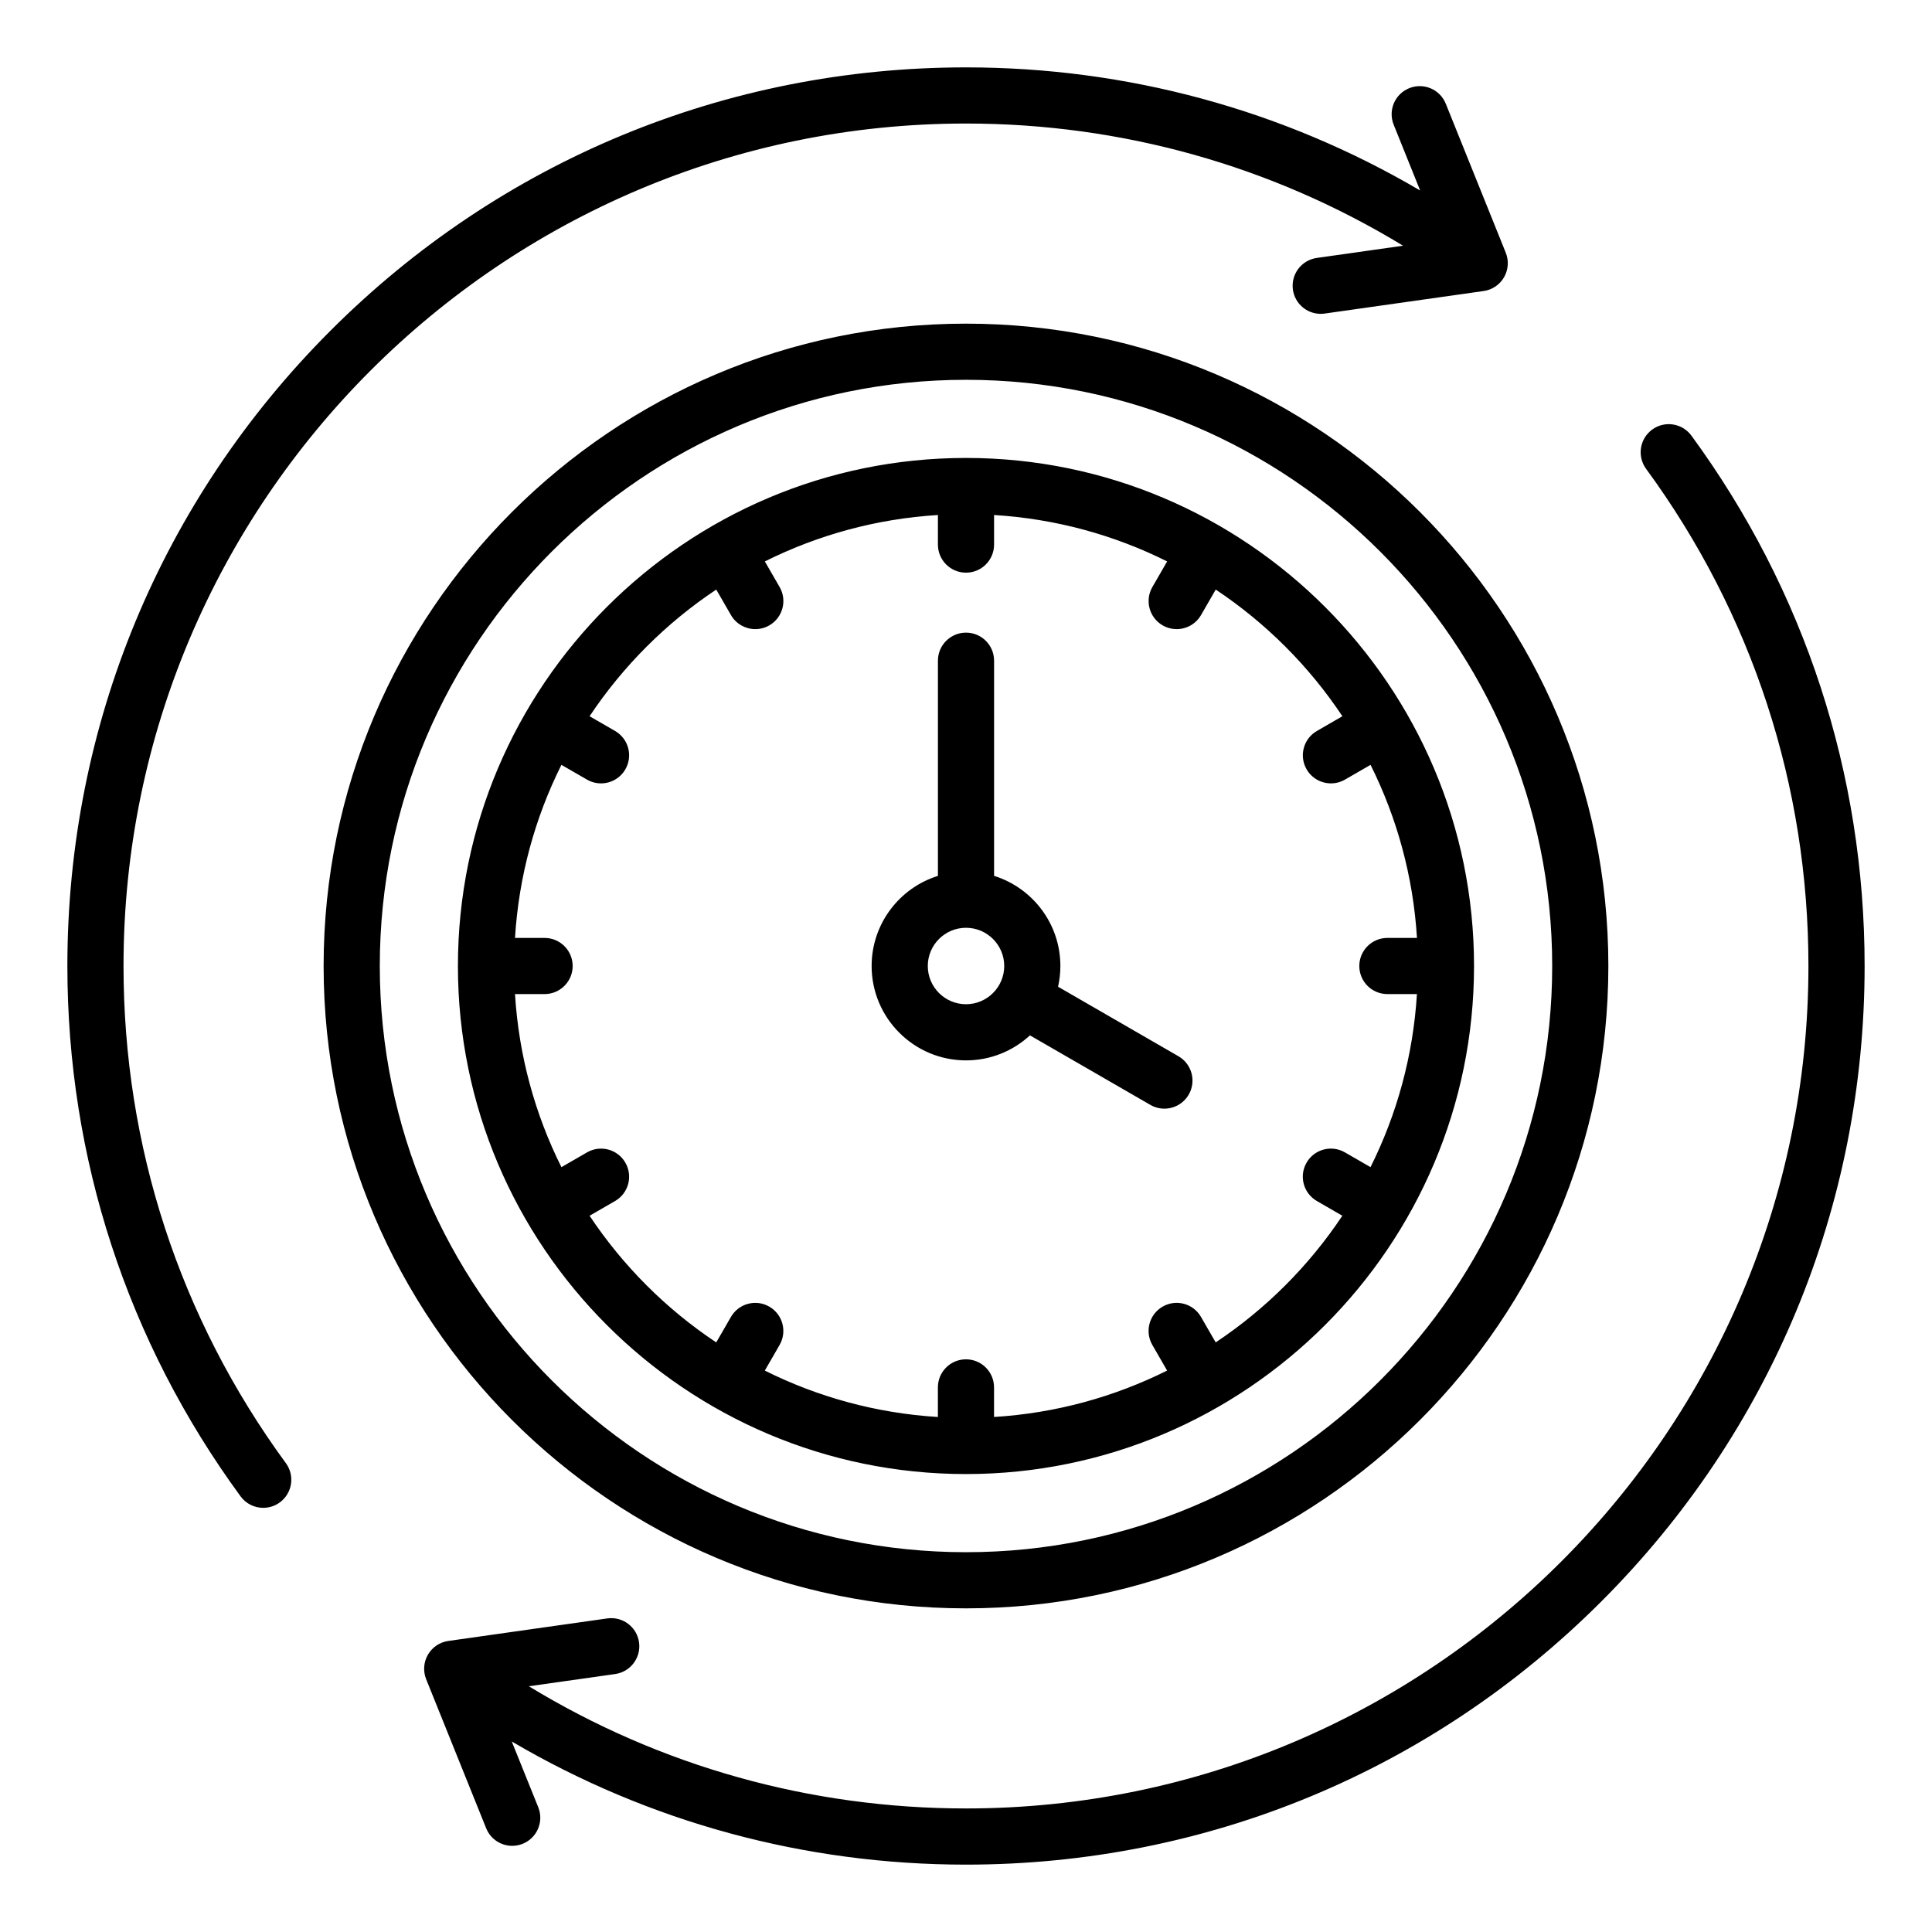
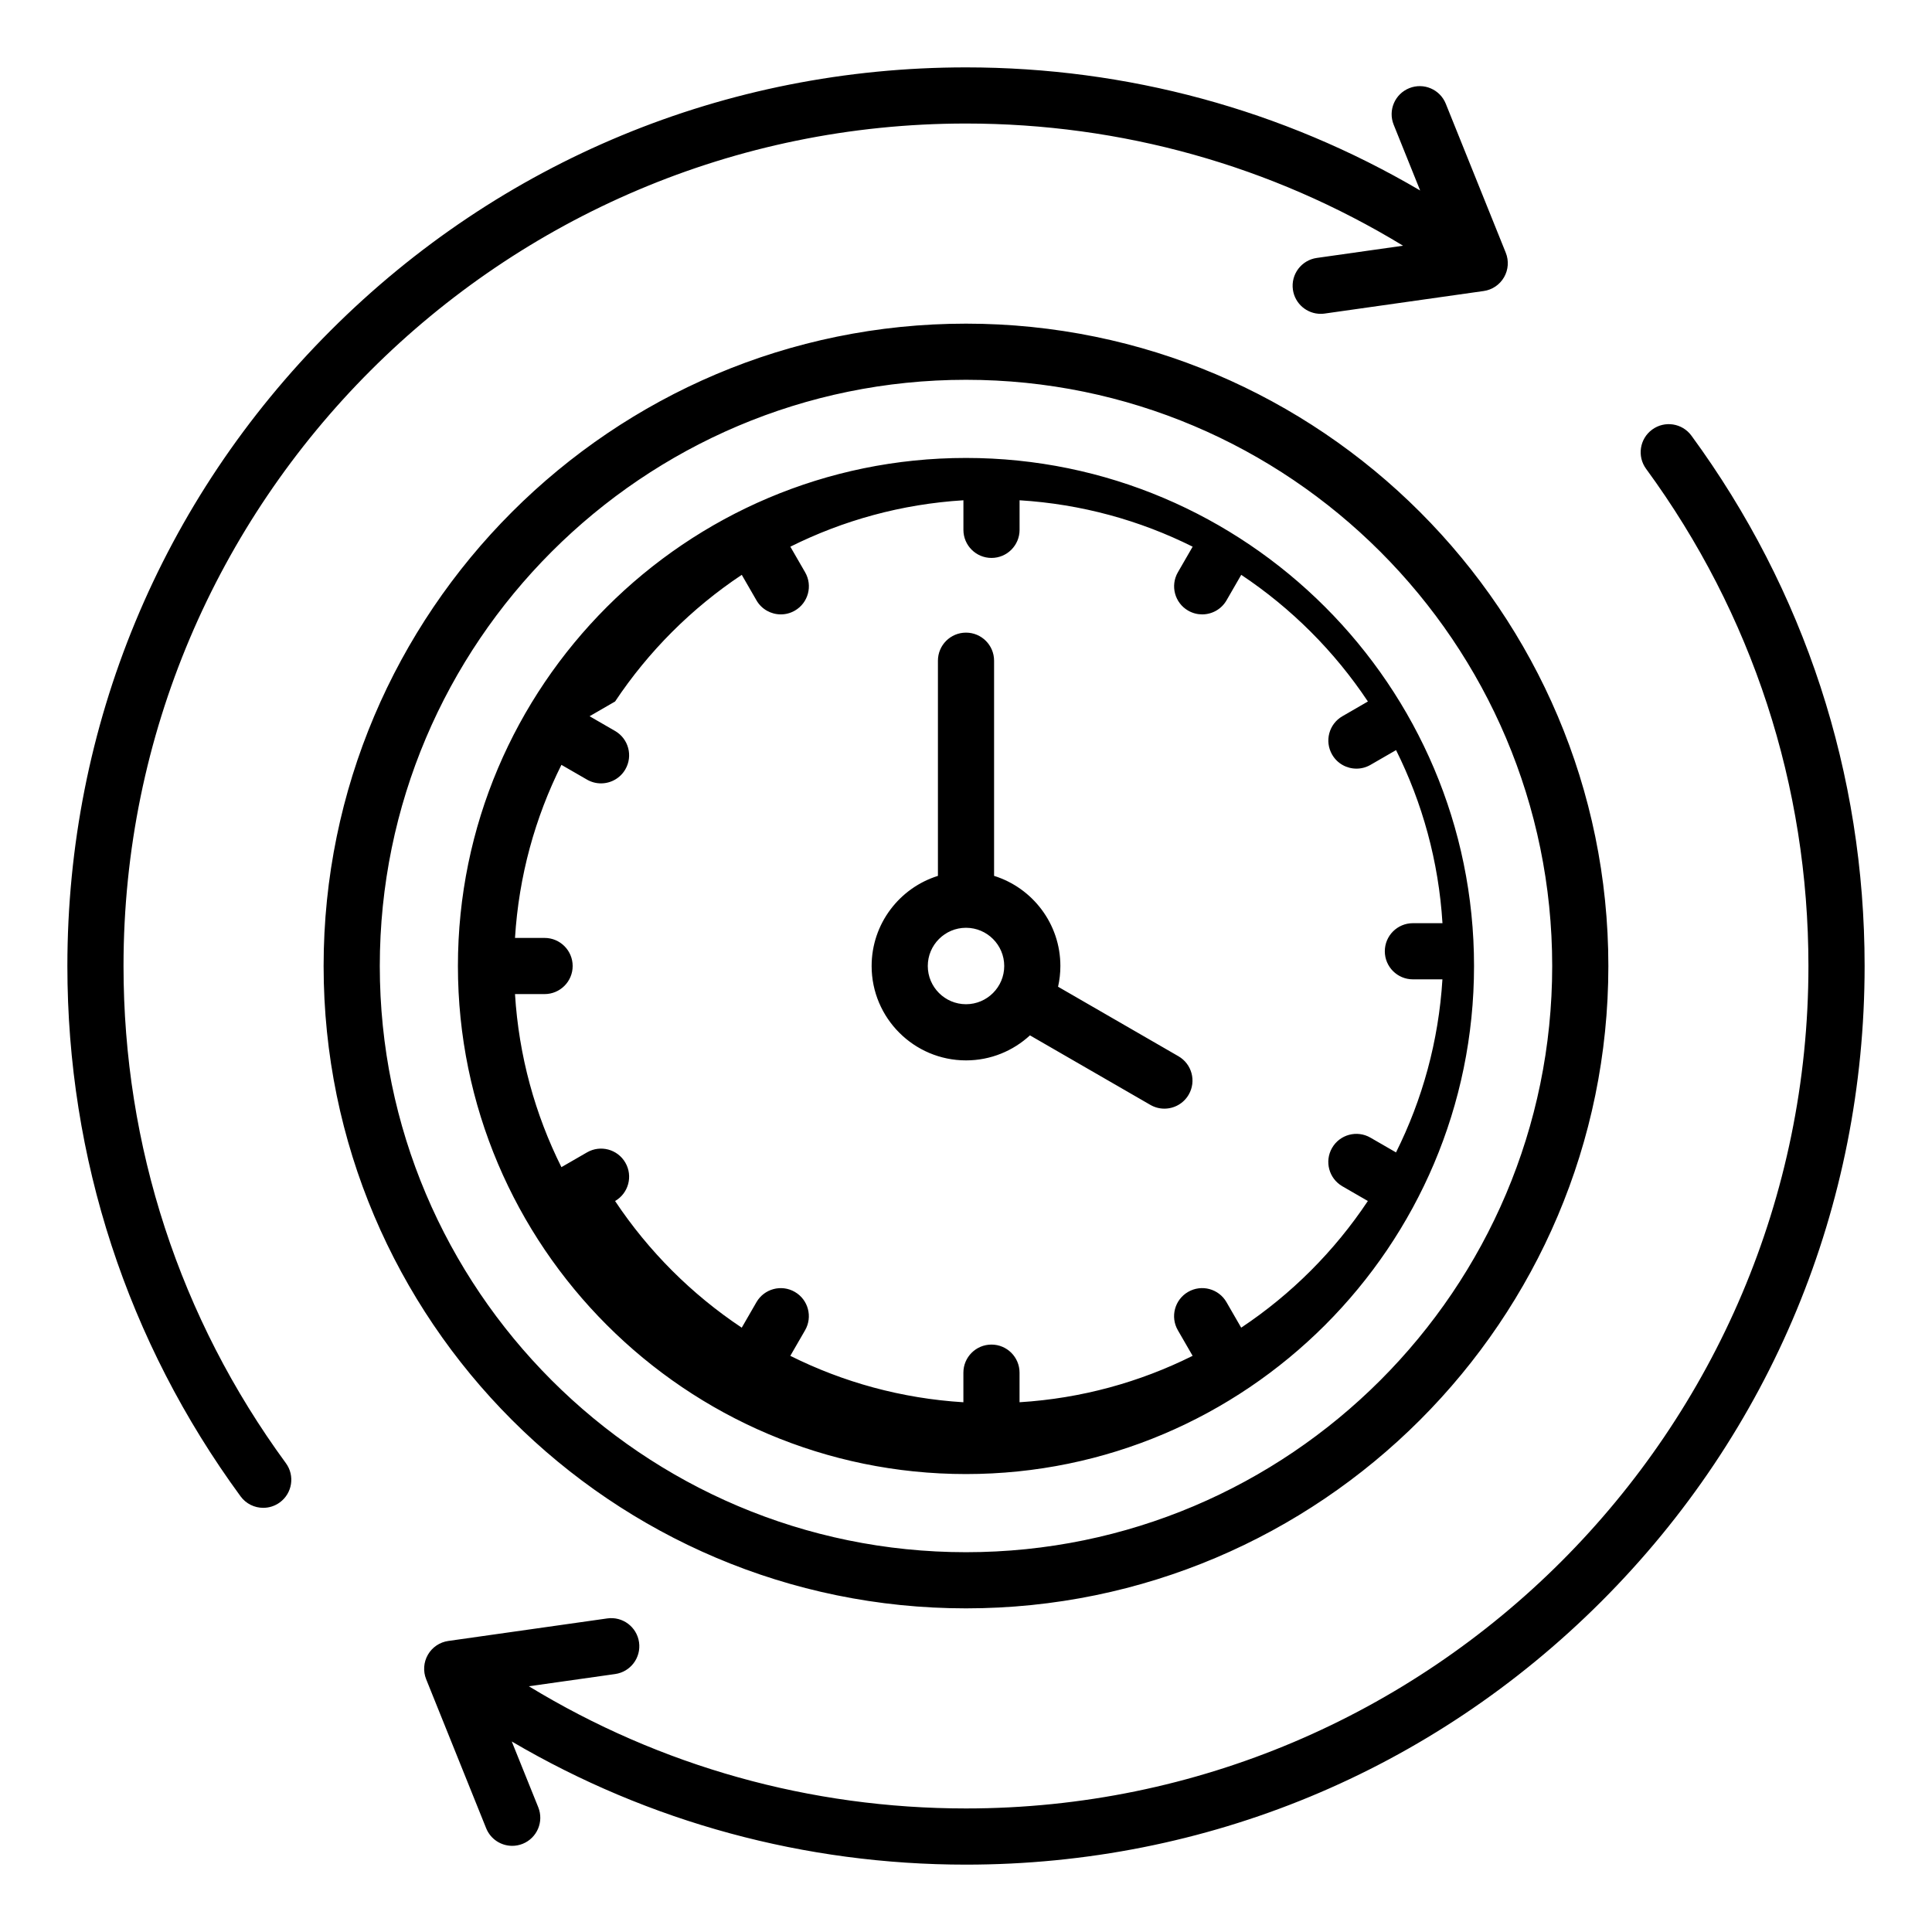
<svg xmlns="http://www.w3.org/2000/svg" fill="#000000" width="800px" height="800px" version="1.1" viewBox="144 144 512 512">
-   <path d="m219.76 531.75c2.43 3.316 1.711 7.973-1.605 10.402-1.328 0.973-2.867 1.438-4.394 1.438-2.293 0-4.555-1.055-6.008-3.043-30.031-41.004-45.898-89.605-45.898-140.55 0-63.609 24.77-123.41 69.75-168.39s104.78-69.75 168.39-69.75c42.691 0 83.945 11.23 120.36 32.625l-7.016-17.43c-1.539-3.816 0.309-8.148 4.125-9.684 3.816-1.539 8.148 0.309 9.684 4.125l15.895 39.48c0.855 2.121 0.688 4.519-0.457 6.504-1.145 1.984-3.133 3.328-5.398 3.648l-42.141 5.973c-0.355 0.051-0.707 0.074-1.055 0.074-3.648 0-6.832-2.684-7.359-6.398-0.578-4.066 2.258-7.836 6.324-8.414l22.867-3.242c-34.863-21.219-74.633-32.379-115.83-32.379-123.11 0-223.26 100.16-223.26 223.26 0 47.754 14.879 93.32 43.023 131.75zm372.48-272.3c-2.43-3.316-7.086-4.035-10.402-1.605-3.316 2.43-4.035 7.086-1.605 10.402 28.145 38.426 43.02 83.984 43.02 131.75 0 123.1-100.15 223.26-223.26 223.26-41.191 0-80.98-11.156-115.84-32.379l22.875-3.242c4.066-0.578 6.902-4.344 6.324-8.414-0.578-4.066-4.344-6.902-8.414-6.324l-42.141 5.973c-2.266 0.32-4.258 1.664-5.398 3.648-1.145 1.984-1.312 4.375-0.457 6.504l15.895 39.48c1.172 2.902 3.957 4.664 6.906 4.664 0.922 0 1.867-0.172 2.777-0.539 3.816-1.539 5.656-5.871 4.125-9.684l-7.023-17.434c36.414 21.395 77.688 32.637 120.37 32.637 63.609 0 123.41-24.77 168.39-69.75 44.988-44.992 69.762-104.79 69.762-168.4 0-50.949-15.871-99.551-45.902-140.55zm-217.25 140.55c0-11.199 7.398-20.707 17.57-23.883v-57.023c0-4.109 3.332-7.441 7.441-7.441s7.441 3.332 7.441 7.441v57.02c10.172 3.176 17.57 12.68 17.57 23.883 0 1.891-0.215 3.727-0.613 5.496l31.902 18.422c3.559 2.059 4.781 6.606 2.723 10.164-1.379 2.387-3.879 3.723-6.449 3.723-1.266 0-2.539-0.32-3.715-0.996l-31.914-18.426c-4.461 4.113-10.41 6.633-16.945 6.633-13.793 0-25.012-11.223-25.012-25.012zm14.883 0c0 5.582 4.543 10.129 10.129 10.129 5.582 0 10.129-4.543 10.129-10.129 0-5.582-4.543-10.129-10.129-10.129s-10.129 4.543-10.129 10.129zm-124.52 0c0-74.242 60.398-134.64 134.64-134.64 74.242 0 134.64 60.398 134.64 134.64-0.004 74.242-60.402 134.64-134.64 134.64-74.246 0-134.64-60.398-134.64-134.64zm34.891-66.191 6.758 3.906c3.559 2.059 4.781 6.606 2.723 10.164-1.379 2.387-3.879 3.723-6.449 3.723-1.266 0-2.539-0.32-3.715-0.996l-6.781-3.914c-6.977 13.965-11.293 29.473-12.301 45.867h7.84c4.109 0 7.441 3.332 7.441 7.441s-3.332 7.441-7.441 7.441h-7.84c1.008 16.391 5.332 31.902 12.301 45.867l6.781-3.914c3.562-2.059 8.113-0.836 10.164 2.723 2.059 3.559 0.836 8.113-2.723 10.164l-6.758 3.906c8.848 13.293 20.277 24.719 33.566 33.566l3.898-6.758c2.059-3.559 6.606-4.781 10.164-2.723 3.559 2.051 4.781 6.606 2.723 10.164l-3.914 6.781c13.965 6.977 29.473 11.293 45.867 12.301v-7.844c0-4.109 3.332-7.441 7.441-7.441 4.109 0 7.441 3.332 7.441 7.441v7.84c16.391-1.008 31.902-5.332 45.867-12.301l-3.914-6.781c-2.059-3.559-0.836-8.113 2.723-10.164 3.562-2.059 8.113-0.836 10.164 2.723l3.898 6.758c13.293-8.848 24.719-20.277 33.566-33.566l-6.758-3.906c-3.559-2.059-4.781-6.606-2.723-10.164 2.051-3.559 6.606-4.781 10.164-2.723l6.781 3.914c6.977-13.965 11.293-29.473 12.301-45.867l-7.828 0.004c-4.109 0-7.441-3.332-7.441-7.441s3.332-7.441 7.441-7.441h7.84c-1.008-16.391-5.332-31.902-12.301-45.867l-6.781 3.914c-1.172 0.676-2.449 0.996-3.715 0.996-2.57 0-5.074-1.332-6.449-3.723-2.059-3.559-0.836-8.113 2.723-10.164l6.758-3.906c-8.848-13.293-20.277-24.719-33.566-33.566l-3.898 6.758c-1.379 2.387-3.879 3.723-6.453 3.723-1.258 0-2.539-0.32-3.715-0.996-3.559-2.051-4.781-6.606-2.723-10.164l3.914-6.781c-13.965-6.977-29.473-11.293-45.867-12.301v7.84c0 4.109-3.332 7.441-7.441 7.441s-7.441-3.332-7.441-7.441v-7.84c-16.391 1.008-31.902 5.332-45.867 12.301l3.914 6.781c2.059 3.559 0.836 8.113-2.723 10.164-1.172 0.676-2.449 0.996-3.715 0.996-2.57 0-5.074-1.332-6.453-3.723l-3.898-6.758c-13.293 8.852-24.723 20.281-33.57 33.566zm-70.484 66.191c0-93.867 76.367-170.23 170.23-170.23 93.867-0.004 170.24 76.367 170.24 170.23 0 93.863-76.371 170.23-170.23 170.23-93.867 0-170.24-76.371-170.24-170.23zm14.887 0c0 85.656 69.688 155.35 155.35 155.35 85.66 0 155.35-69.695 155.35-155.35 0-85.66-69.695-155.35-155.35-155.35-85.66 0-155.35 69.691-155.35 155.35z" />
+   <path d="m219.76 531.75c2.43 3.316 1.711 7.973-1.605 10.402-1.328 0.973-2.867 1.438-4.394 1.438-2.293 0-4.555-1.055-6.008-3.043-30.031-41.004-45.898-89.605-45.898-140.55 0-63.609 24.77-123.41 69.75-168.39s104.78-69.75 168.39-69.75c42.691 0 83.945 11.23 120.36 32.625l-7.016-17.43c-1.539-3.816 0.309-8.148 4.125-9.684 3.816-1.539 8.148 0.309 9.684 4.125l15.895 39.48c0.855 2.121 0.688 4.519-0.457 6.504-1.145 1.984-3.133 3.328-5.398 3.648l-42.141 5.973c-0.355 0.051-0.707 0.074-1.055 0.074-3.648 0-6.832-2.684-7.359-6.398-0.578-4.066 2.258-7.836 6.324-8.414l22.867-3.242c-34.863-21.219-74.633-32.379-115.83-32.379-123.11 0-223.26 100.16-223.26 223.26 0 47.754 14.879 93.32 43.023 131.75zm372.48-272.3c-2.43-3.316-7.086-4.035-10.402-1.605-3.316 2.43-4.035 7.086-1.605 10.402 28.145 38.426 43.02 83.984 43.02 131.75 0 123.1-100.15 223.26-223.26 223.26-41.191 0-80.98-11.156-115.84-32.379l22.875-3.242c4.066-0.578 6.902-4.344 6.324-8.414-0.578-4.066-4.344-6.902-8.414-6.324l-42.141 5.973c-2.266 0.32-4.258 1.664-5.398 3.648-1.145 1.984-1.312 4.375-0.457 6.504l15.895 39.48c1.172 2.902 3.957 4.664 6.906 4.664 0.922 0 1.867-0.172 2.777-0.539 3.816-1.539 5.656-5.871 4.125-9.684l-7.023-17.434c36.414 21.395 77.688 32.637 120.37 32.637 63.609 0 123.41-24.77 168.39-69.75 44.988-44.992 69.762-104.79 69.762-168.4 0-50.949-15.871-99.551-45.902-140.55zm-217.25 140.55c0-11.199 7.398-20.707 17.57-23.883v-57.023c0-4.109 3.332-7.441 7.441-7.441s7.441 3.332 7.441 7.441v57.02c10.172 3.176 17.57 12.68 17.57 23.883 0 1.891-0.215 3.727-0.613 5.496l31.902 18.422c3.559 2.059 4.781 6.606 2.723 10.164-1.379 2.387-3.879 3.723-6.449 3.723-1.266 0-2.539-0.32-3.715-0.996l-31.914-18.426c-4.461 4.113-10.41 6.633-16.945 6.633-13.793 0-25.012-11.223-25.012-25.012zm14.883 0c0 5.582 4.543 10.129 10.129 10.129 5.582 0 10.129-4.543 10.129-10.129 0-5.582-4.543-10.129-10.129-10.129s-10.129 4.543-10.129 10.129zm-124.52 0c0-74.242 60.398-134.64 134.64-134.64 74.242 0 134.64 60.398 134.64 134.64-0.004 74.242-60.402 134.64-134.64 134.64-74.246 0-134.64-60.398-134.64-134.64zm34.891-66.191 6.758 3.906c3.559 2.059 4.781 6.606 2.723 10.164-1.379 2.387-3.879 3.723-6.449 3.723-1.266 0-2.539-0.32-3.715-0.996l-6.781-3.914c-6.977 13.965-11.293 29.473-12.301 45.867h7.84c4.109 0 7.441 3.332 7.441 7.441s-3.332 7.441-7.441 7.441h-7.84c1.008 16.391 5.332 31.902 12.301 45.867l6.781-3.914c3.562-2.059 8.113-0.836 10.164 2.723 2.059 3.559 0.836 8.113-2.723 10.164c8.848 13.293 20.277 24.719 33.566 33.566l3.898-6.758c2.059-3.559 6.606-4.781 10.164-2.723 3.559 2.051 4.781 6.606 2.723 10.164l-3.914 6.781c13.965 6.977 29.473 11.293 45.867 12.301v-7.844c0-4.109 3.332-7.441 7.441-7.441 4.109 0 7.441 3.332 7.441 7.441v7.84c16.391-1.008 31.902-5.332 45.867-12.301l-3.914-6.781c-2.059-3.559-0.836-8.113 2.723-10.164 3.562-2.059 8.113-0.836 10.164 2.723l3.898 6.758c13.293-8.848 24.719-20.277 33.566-33.566l-6.758-3.906c-3.559-2.059-4.781-6.606-2.723-10.164 2.051-3.559 6.606-4.781 10.164-2.723l6.781 3.914c6.977-13.965 11.293-29.473 12.301-45.867l-7.828 0.004c-4.109 0-7.441-3.332-7.441-7.441s3.332-7.441 7.441-7.441h7.84c-1.008-16.391-5.332-31.902-12.301-45.867l-6.781 3.914c-1.172 0.676-2.449 0.996-3.715 0.996-2.57 0-5.074-1.332-6.449-3.723-2.059-3.559-0.836-8.113 2.723-10.164l6.758-3.906c-8.848-13.293-20.277-24.719-33.566-33.566l-3.898 6.758c-1.379 2.387-3.879 3.723-6.453 3.723-1.258 0-2.539-0.32-3.715-0.996-3.559-2.051-4.781-6.606-2.723-10.164l3.914-6.781c-13.965-6.977-29.473-11.293-45.867-12.301v7.84c0 4.109-3.332 7.441-7.441 7.441s-7.441-3.332-7.441-7.441v-7.84c-16.391 1.008-31.902 5.332-45.867 12.301l3.914 6.781c2.059 3.559 0.836 8.113-2.723 10.164-1.172 0.676-2.449 0.996-3.715 0.996-2.57 0-5.074-1.332-6.453-3.723l-3.898-6.758c-13.293 8.852-24.723 20.281-33.57 33.566zm-70.484 66.191c0-93.867 76.367-170.23 170.23-170.23 93.867-0.004 170.24 76.367 170.24 170.23 0 93.863-76.371 170.23-170.23 170.23-93.867 0-170.24-76.371-170.24-170.23zm14.887 0c0 85.656 69.688 155.35 155.35 155.35 85.66 0 155.35-69.695 155.35-155.35 0-85.66-69.695-155.35-155.35-155.35-85.66 0-155.35 69.691-155.35 155.35z" />
</svg>